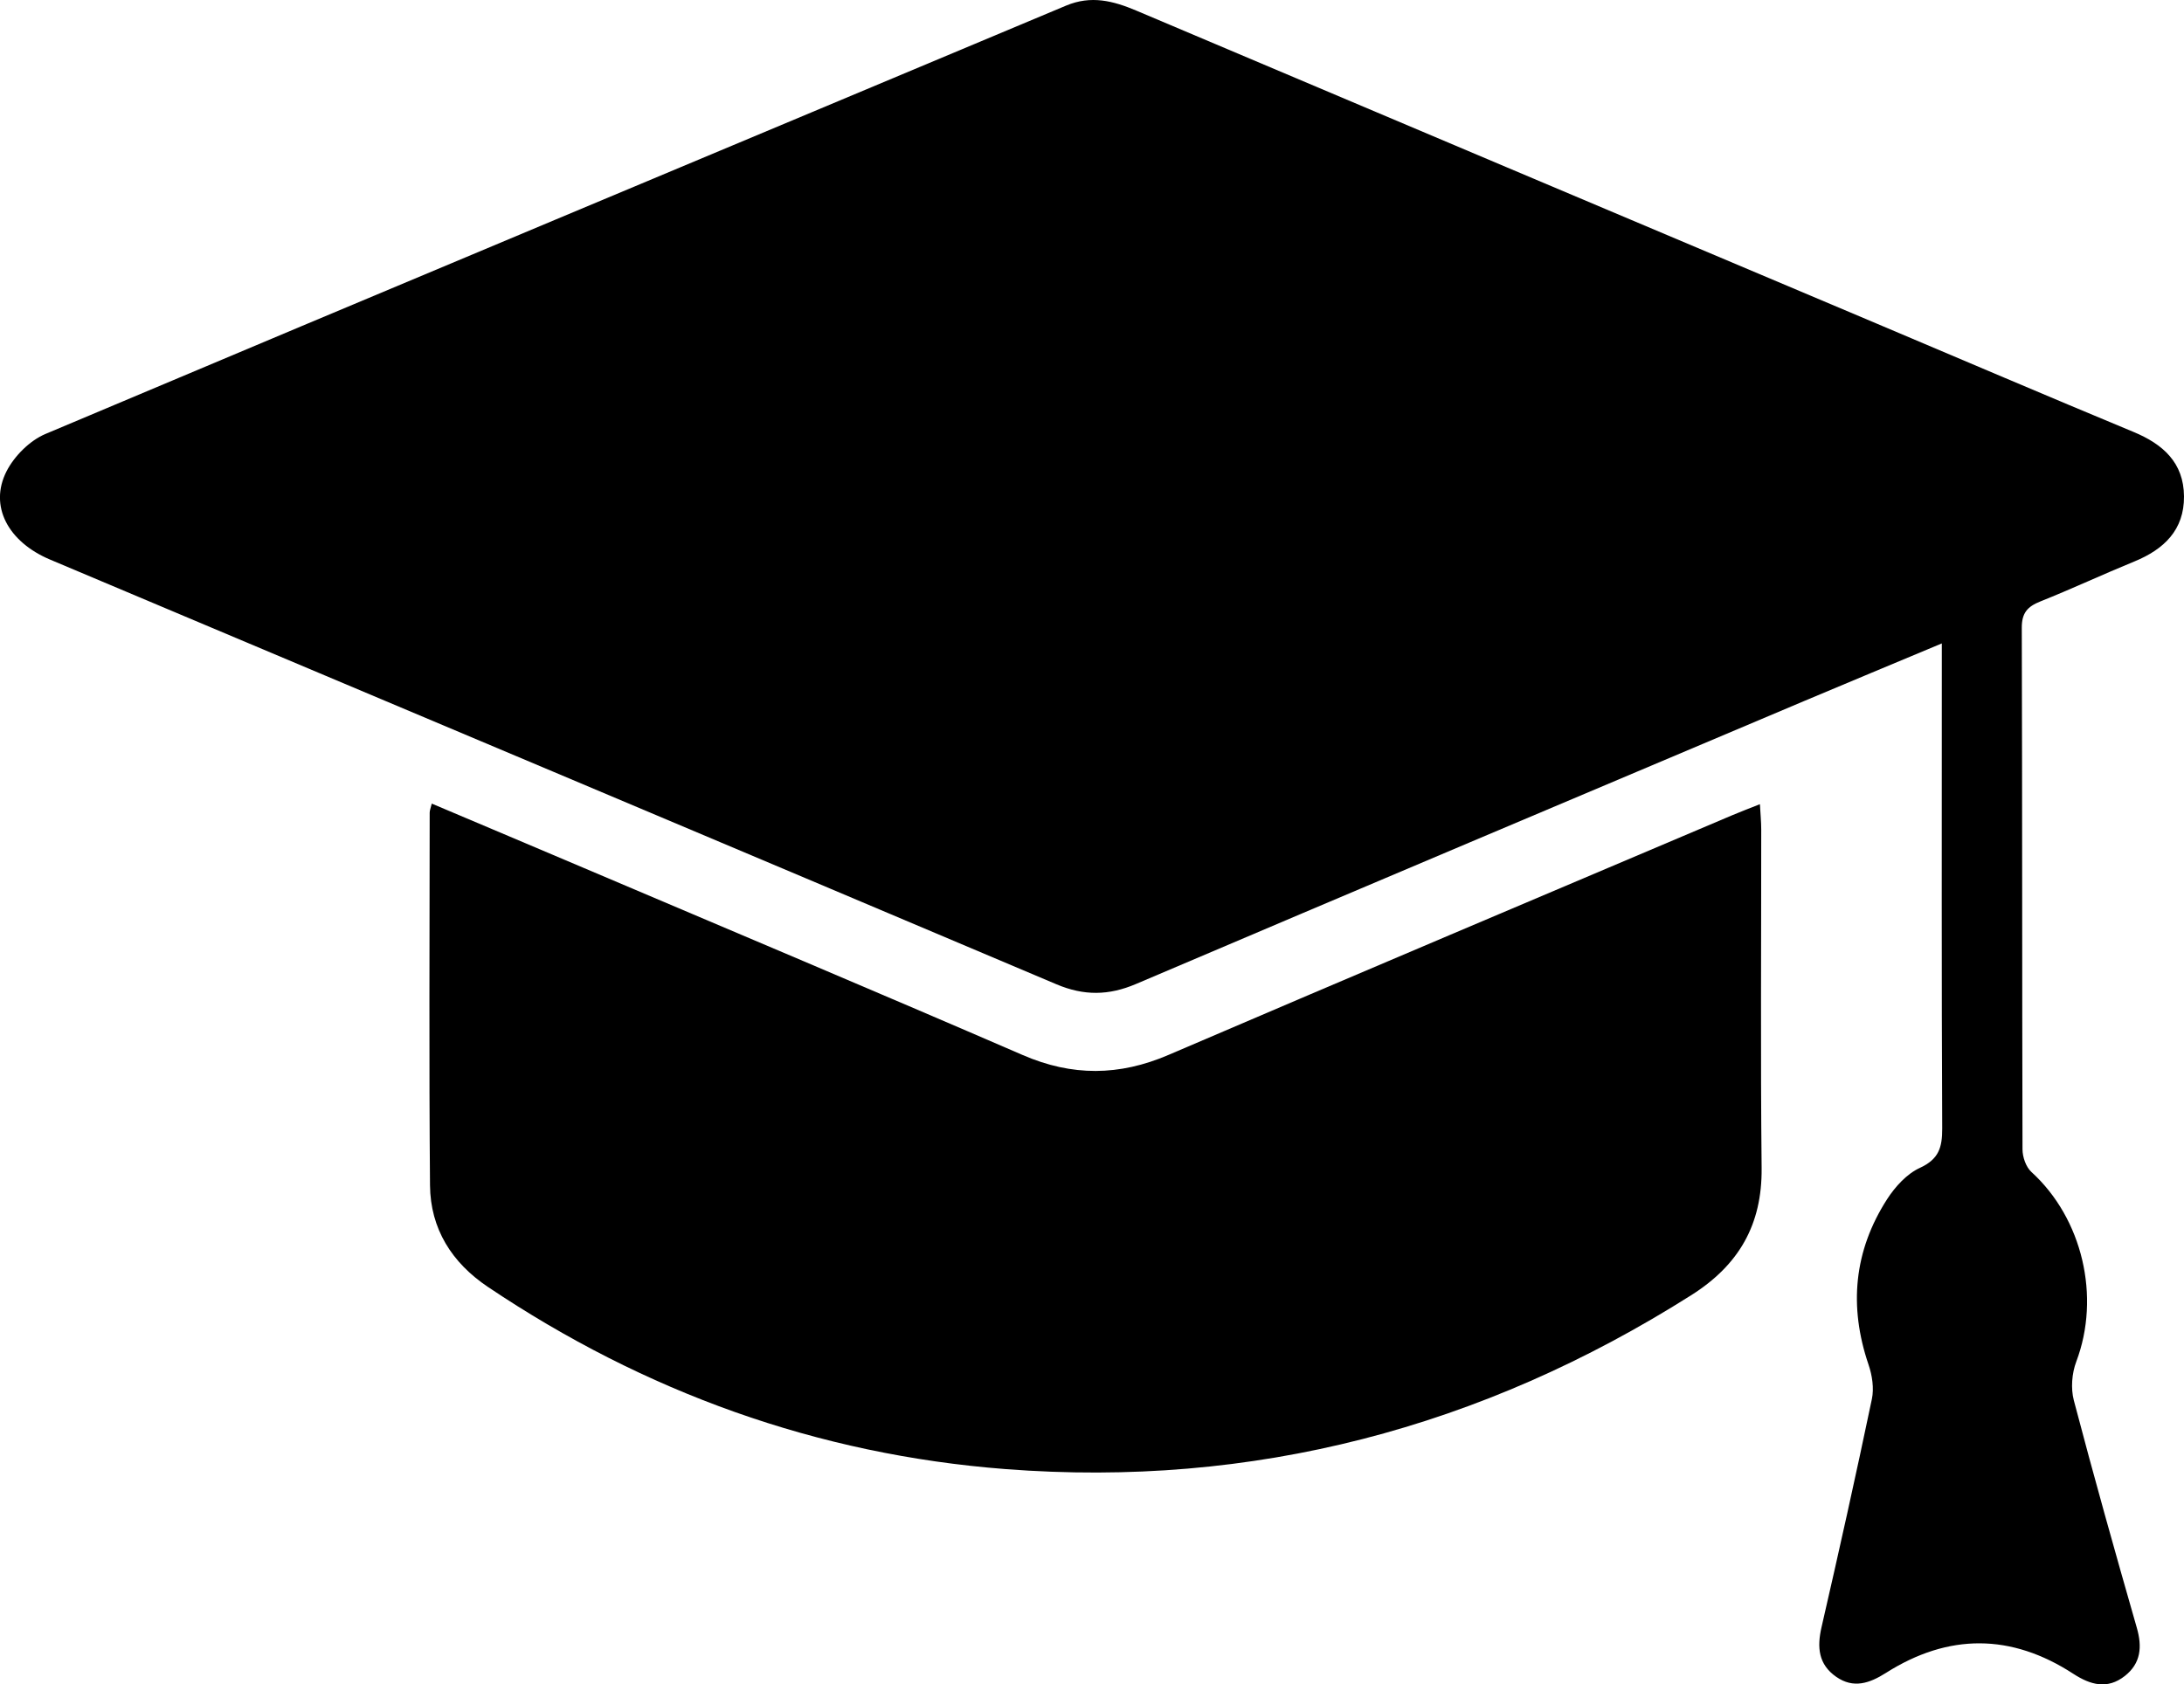
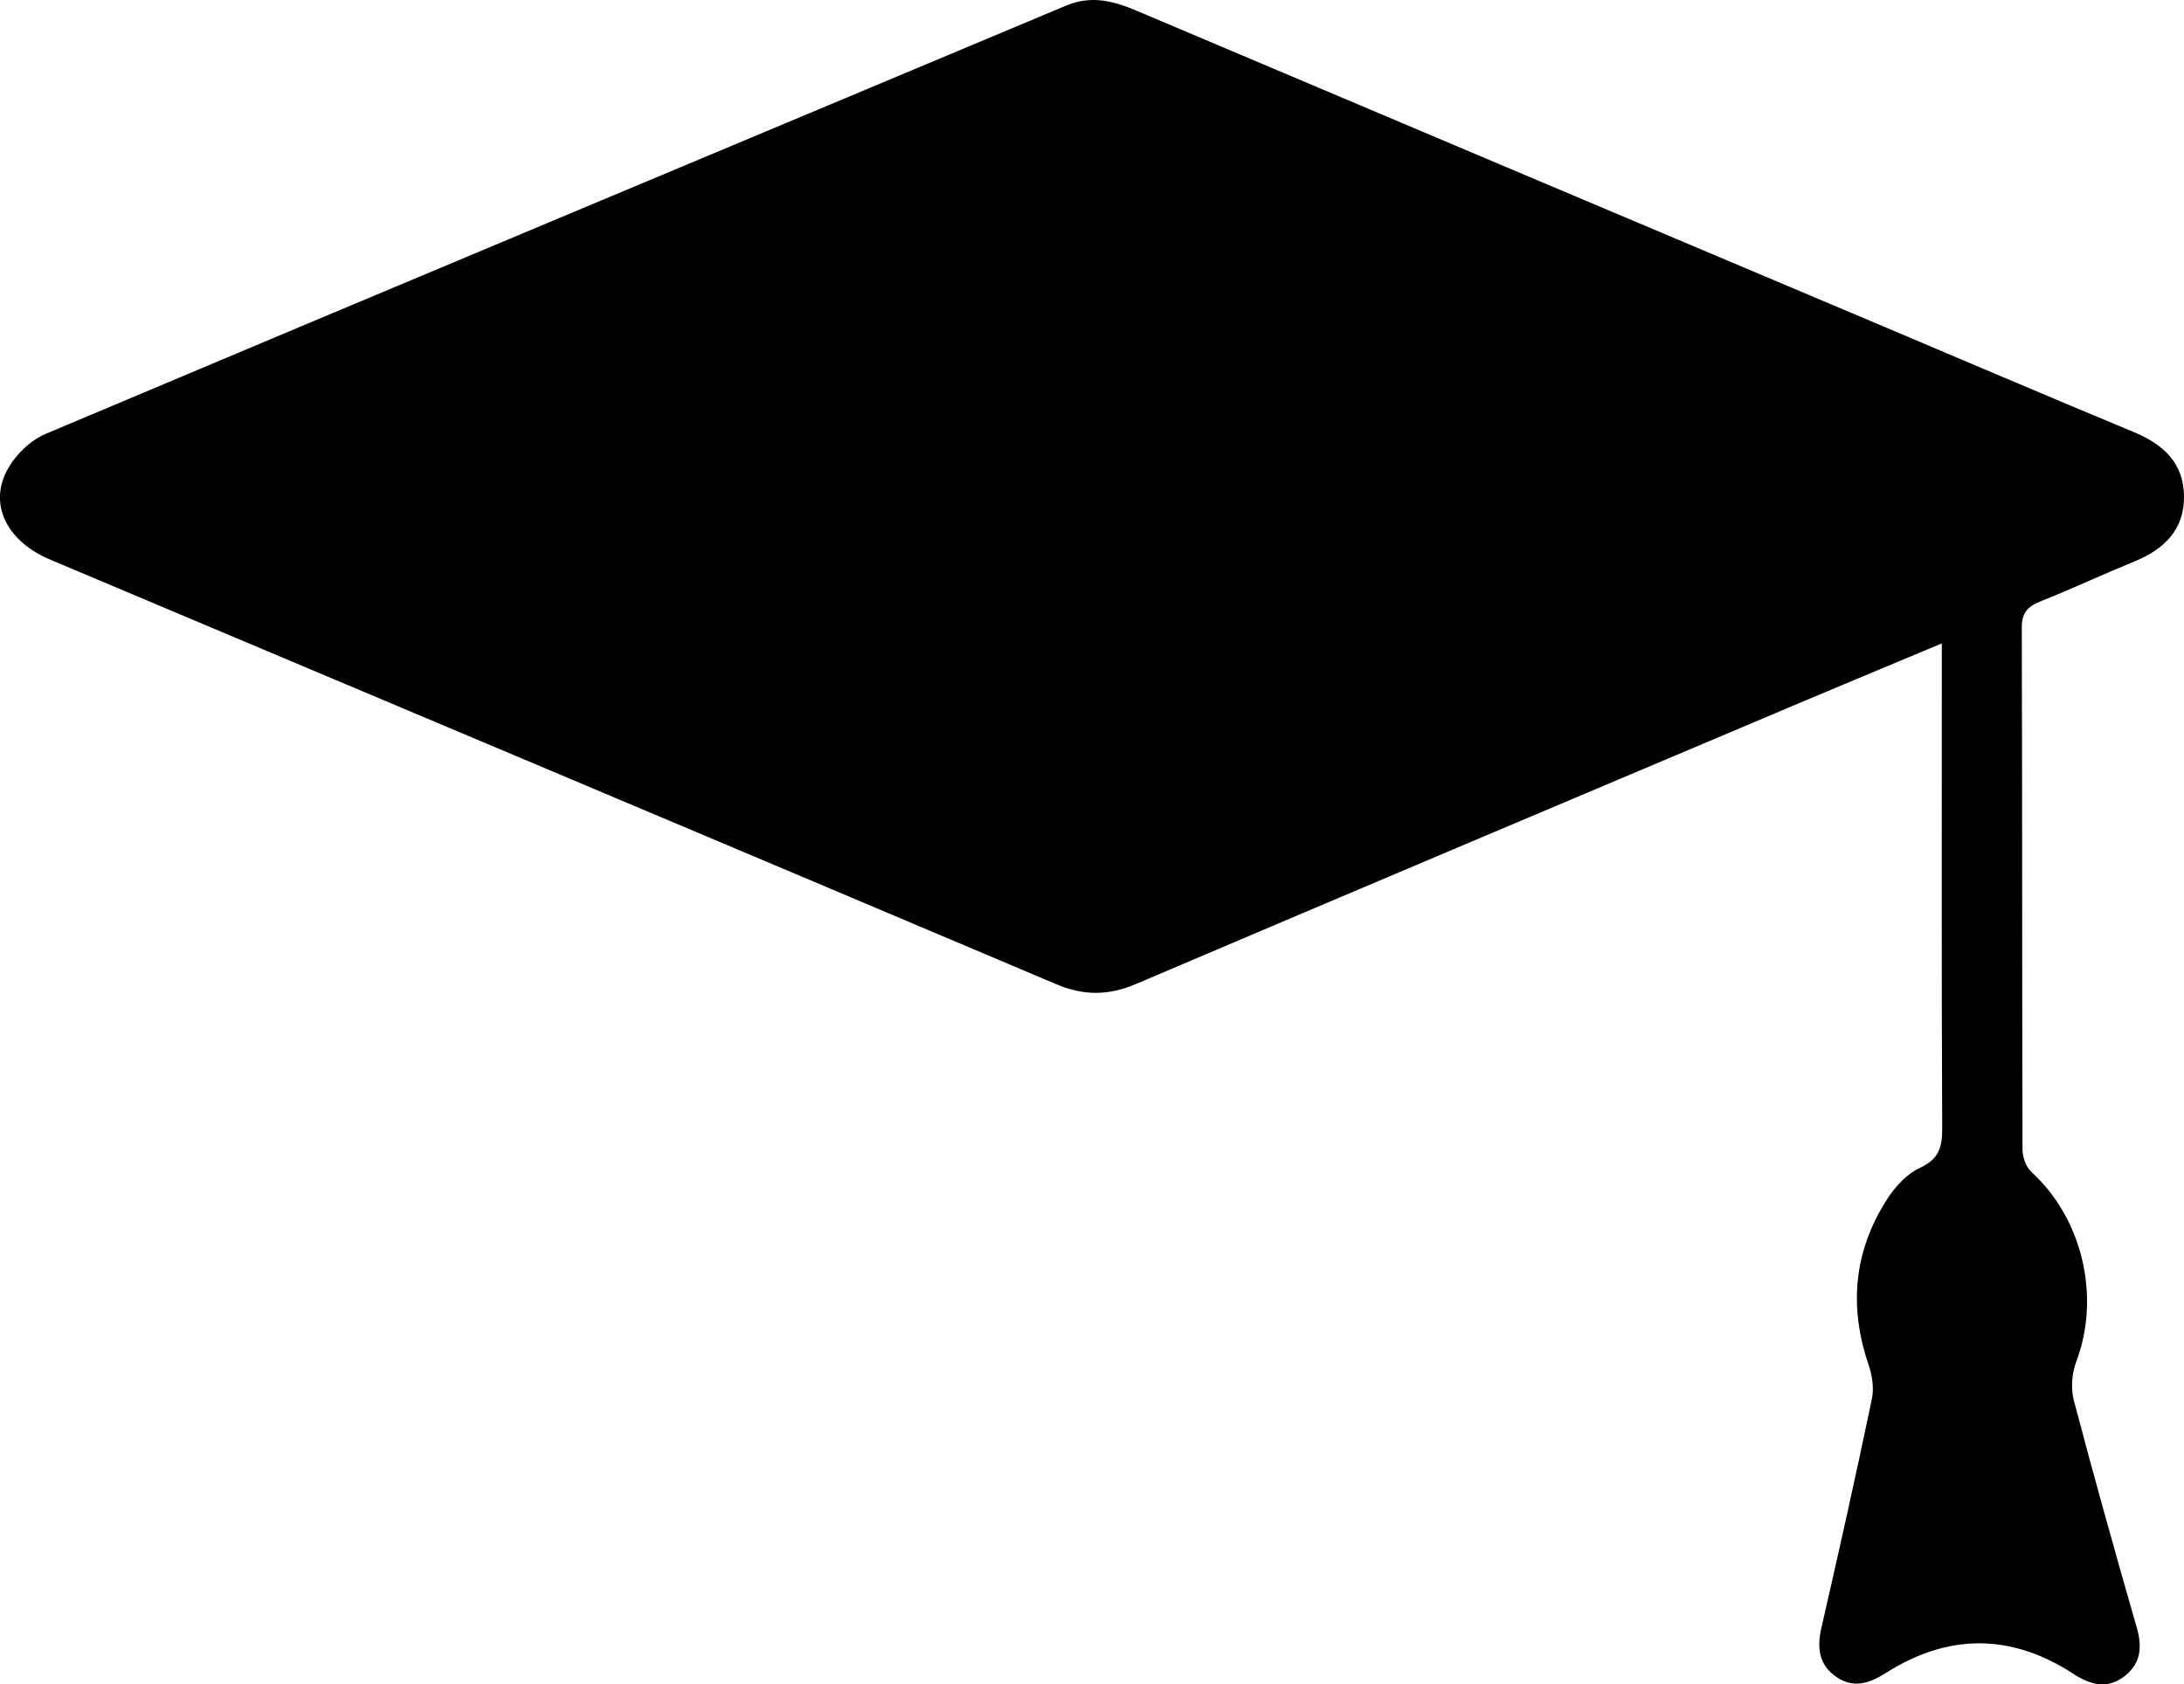
<svg xmlns="http://www.w3.org/2000/svg" id="Calque_1" viewBox="0 0 335.37 258.7">
  <path d="M298.18,98.82c-7.52,3.15-14.39,6-21.24,8.89-34.18,14.45-68.37,28.88-102.51,43.42-4.18,1.78-7.98,1.83-12.21.04C110.73,129.36,59.2,107.67,7.68,85.94c-6.44-2.72-9.4-8.22-6.67-13.57,1.2-2.34,3.57-4.71,5.97-5.72C59.18,44.62,111.47,22.79,163.71.86c3.84-1.61,7.23-.73,10.78.77,37.84,16.03,75.7,32.02,113.55,48.01,13.19,5.58,26.36,11.21,39.58,16.7,4.53,1.88,7.71,4.72,7.75,9.89.04,5.16-3.07,8.14-7.61,10-4.84,1.98-9.58,4.2-14.44,6.14-1.98.79-2.87,1.76-2.86,4.05.08,26.7.04,53.39.11,80.09,0,1.19.53,2.73,1.38,3.5,7.84,7.15,10.64,19.15,6.88,29.11-.68,1.79-.86,4.11-.38,5.95,3.07,11.68,6.34,23.31,9.67,34.92.85,2.95.63,5.47-1.83,7.41-2.67,2.1-5.26,1.4-7.92-.33-9.54-6.21-19.19-6.22-28.78-.13-2.51,1.59-4.97,2.44-7.62.6-2.75-1.91-2.97-4.54-2.26-7.63,2.68-11.65,5.28-23.32,7.73-35.03.35-1.66.05-3.64-.51-5.28-3.05-8.95-2.26-17.46,2.84-25.41,1.24-1.92,3.03-3.9,5.04-4.82,2.91-1.34,3.44-3.13,3.43-6.05-.11-23.2-.06-46.41-.06-69.61v-4.9Z" />
-   <path d="M66.3,123.42c7.88,3.34,15.65,6.61,23.41,9.91,22.46,9.55,44.95,19.01,67.34,28.71,7.59,3.29,14.81,3.23,22.38-.02,28.83-12.37,57.73-24.57,86.61-36.83,1.24-.53,2.51-1,4.21-1.68.08,1.54.2,2.71.2,3.88.01,17.33-.12,34.67.06,52,.09,8.7-3.49,14.9-10.79,19.52-32.22,20.4-67.31,29.65-105.33,26.72-28.89-2.23-55.39-11.81-79.47-27.98-5.54-3.72-8.83-8.92-8.89-15.6-.16-19.08-.06-38.16-.05-57.24,0-.34.15-.68.32-1.39Z" />
</svg>